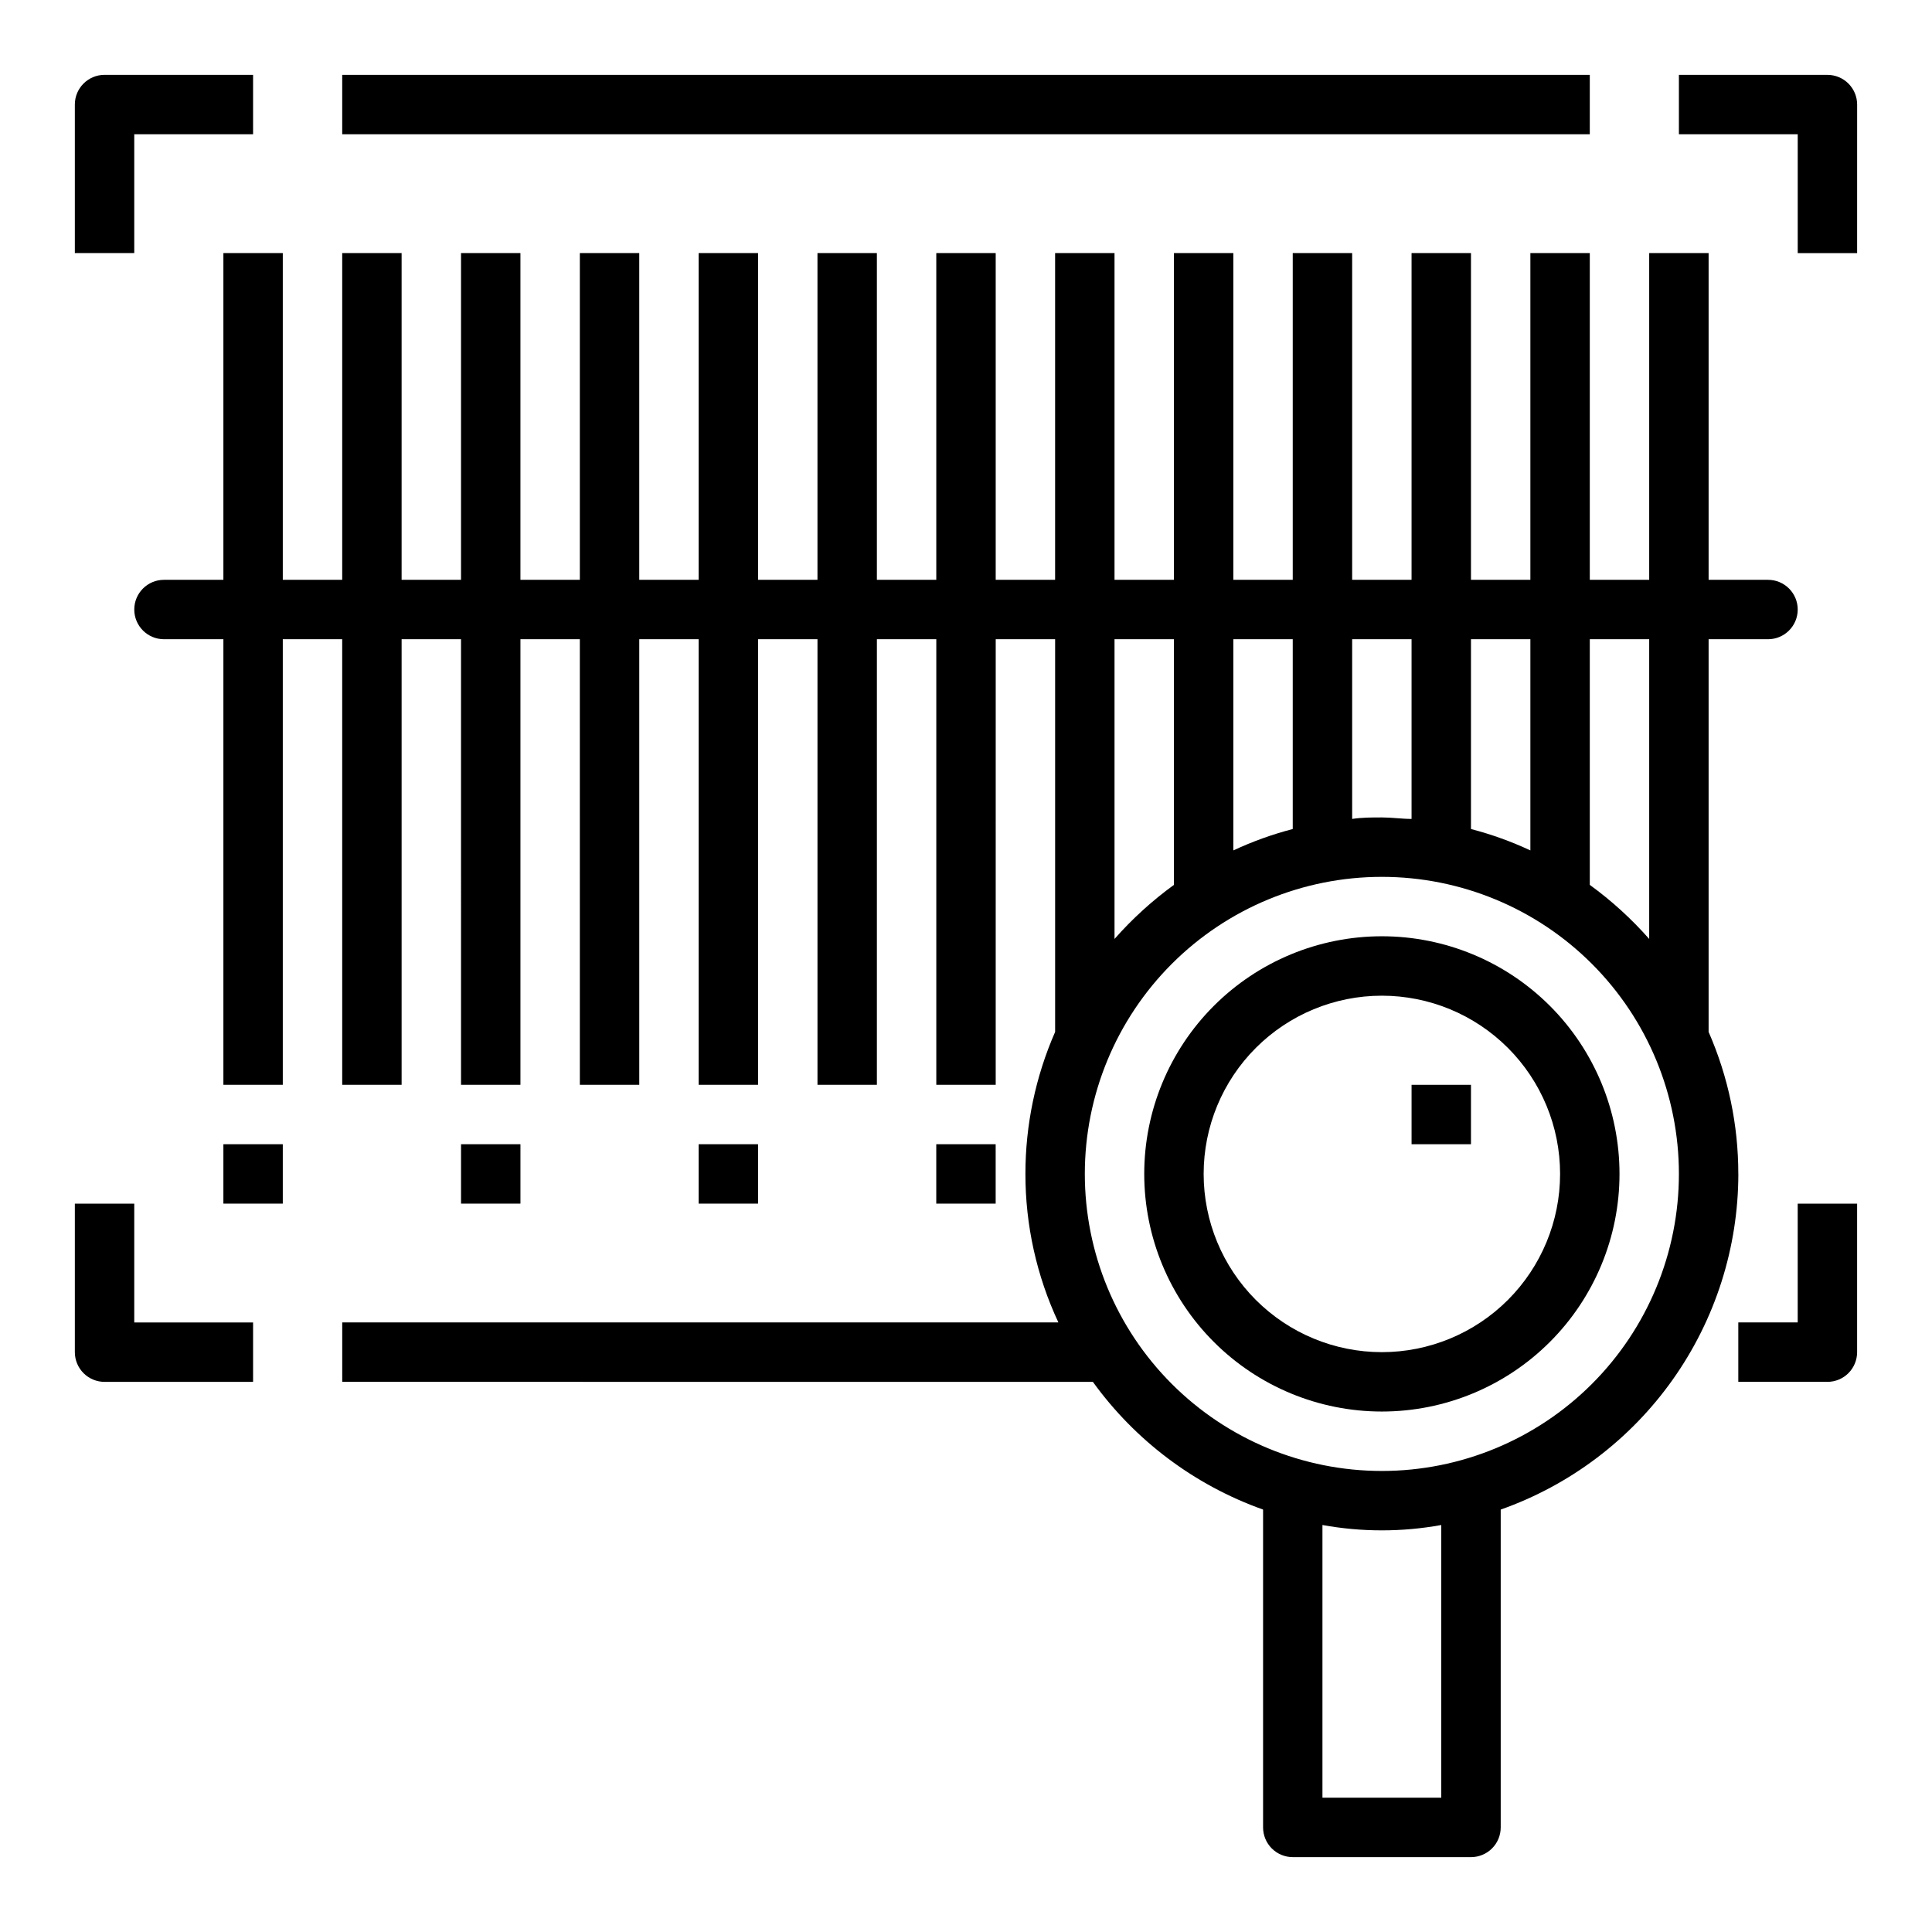
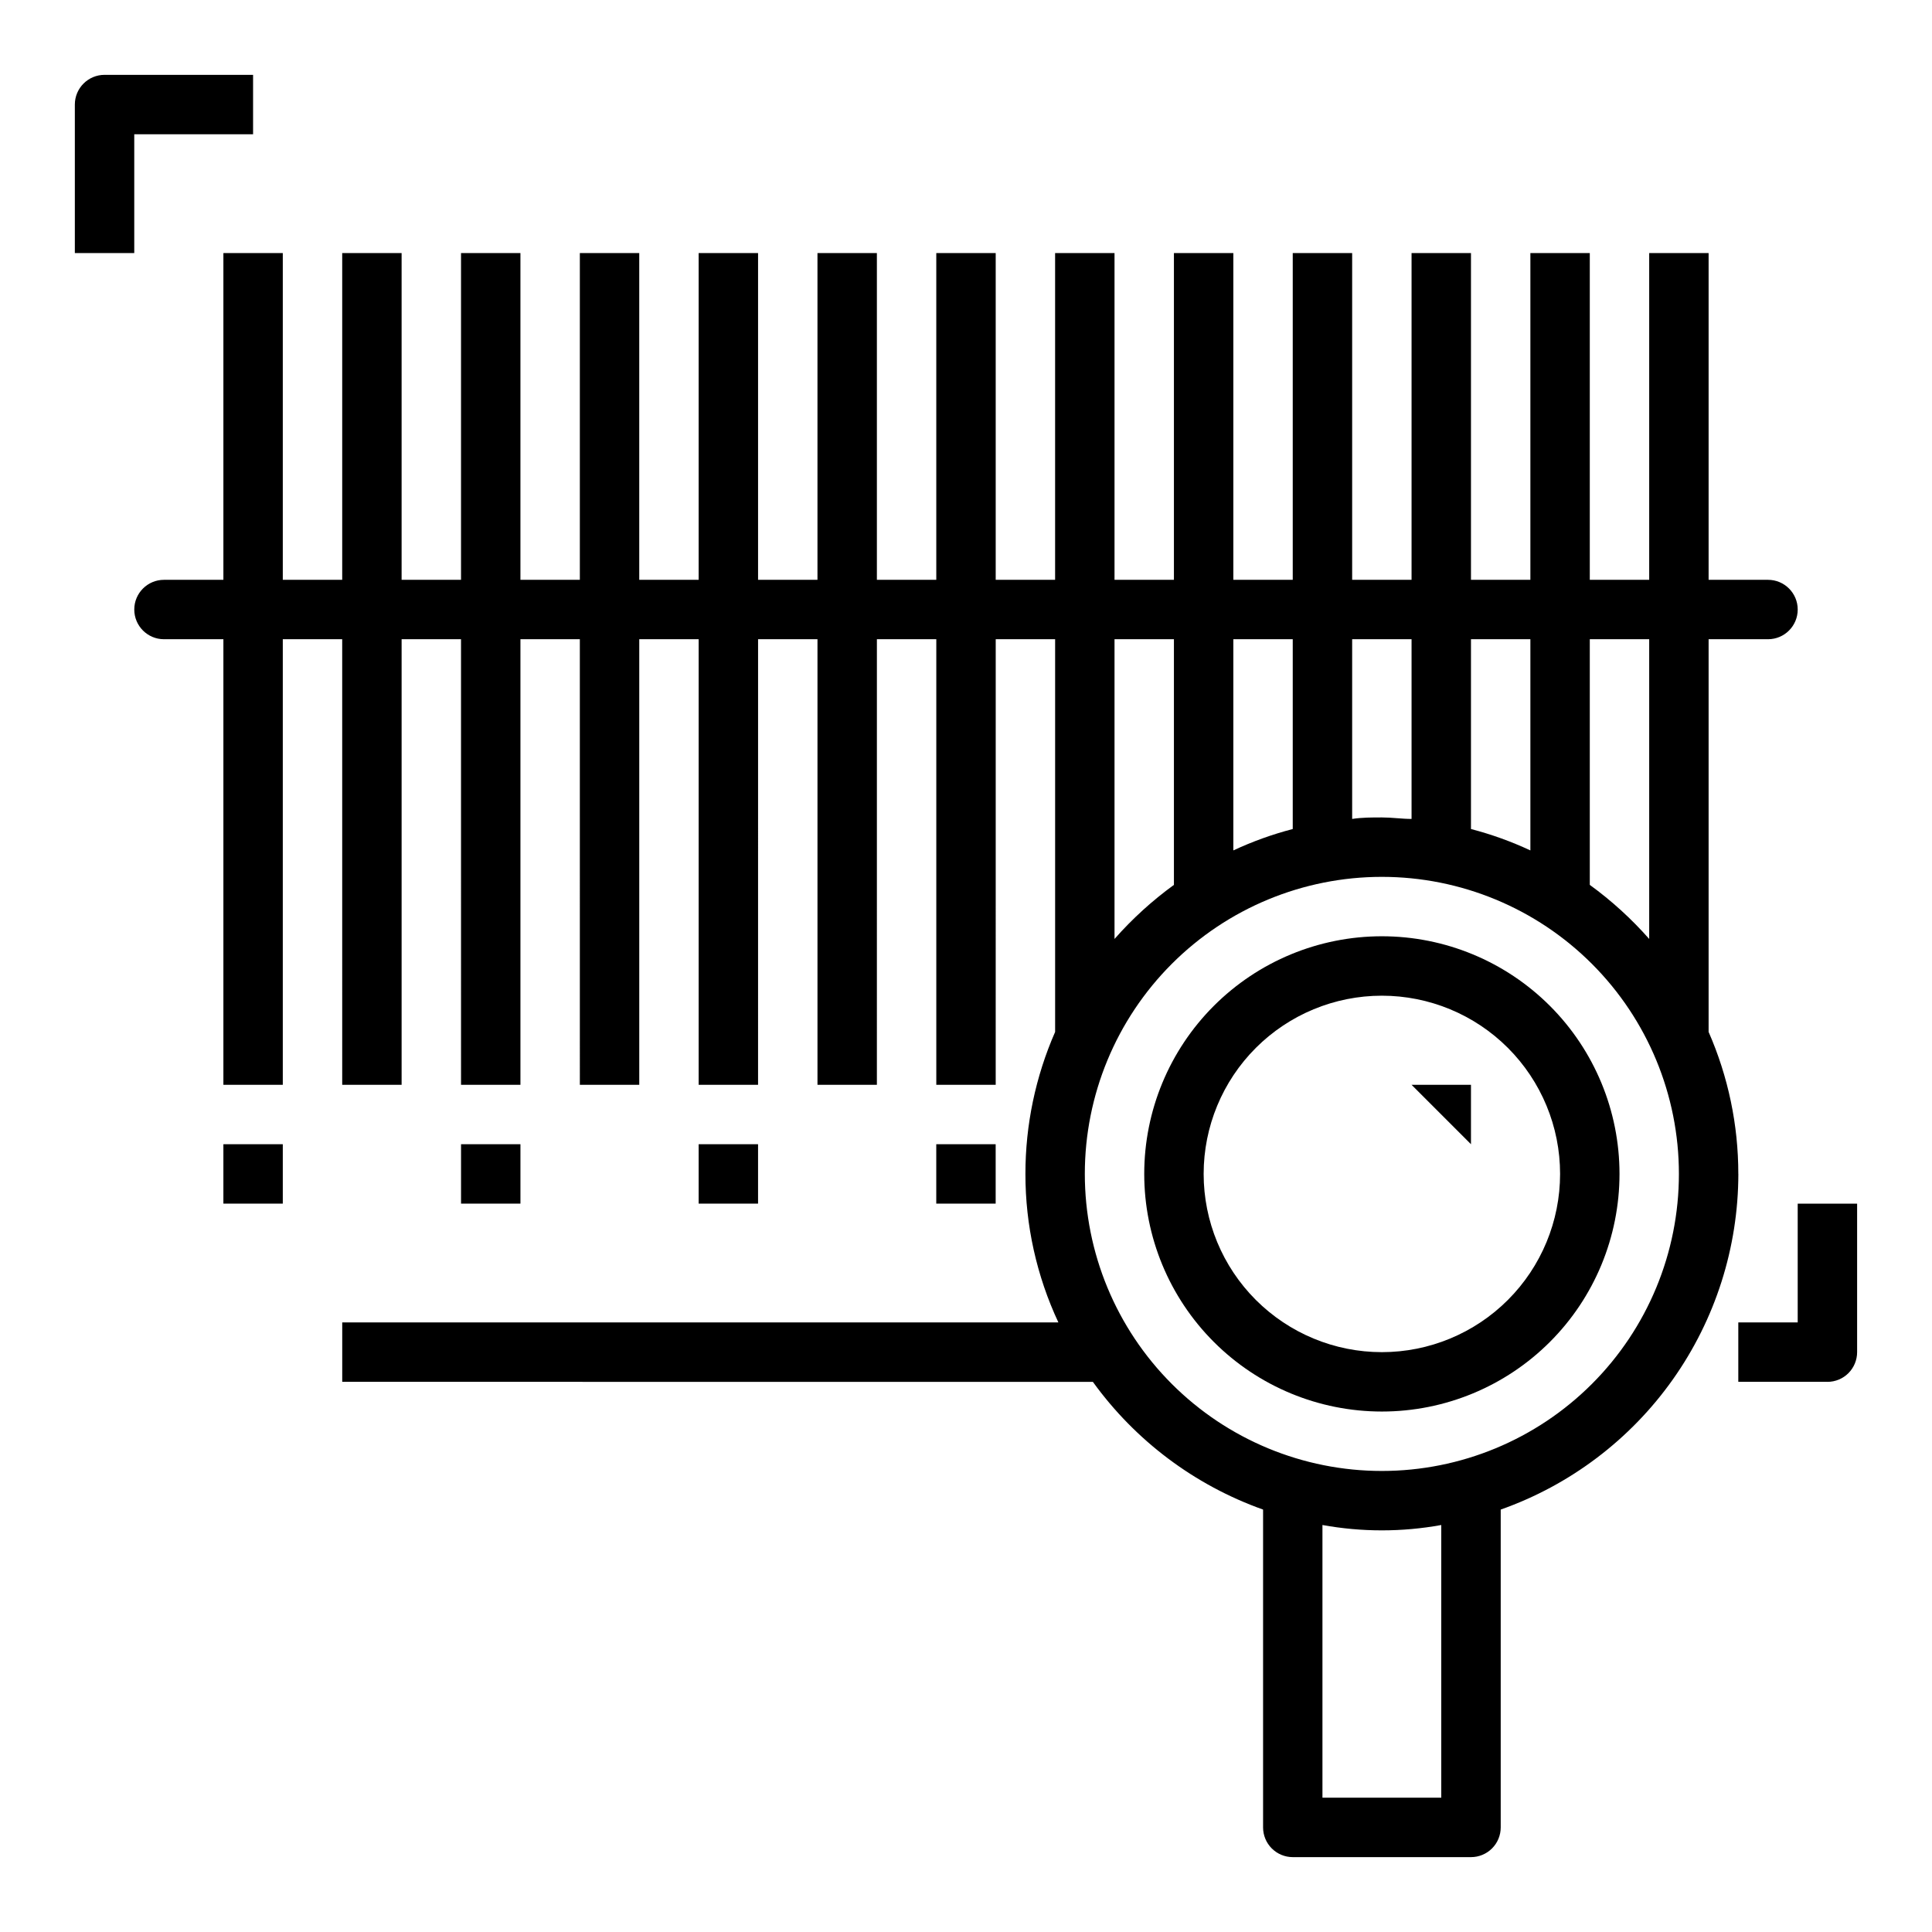
<svg xmlns="http://www.w3.org/2000/svg" fill="#000000" width="800px" height="800px" version="1.1" viewBox="144 144 512 512">
  <g>
    <path d="m179.58 179.58h31.488v-15.746h-39.359c-4.348 0-7.875 3.527-7.875 7.875v39.359h15.746z" />
-     <path d="m628.29 163.84h-39.363v15.746h31.488v31.488h15.742l0.004-39.359c0-2.09-0.832-4.09-2.305-5.566-1.477-1.477-3.481-2.309-5.566-2.309z" />
-     <path d="m179.58 462.98h-15.746v39.359c0 2.086 0.832 4.09 2.309 5.566 1.477 1.477 3.477 2.305 5.566 2.305h39.359v-15.746h-31.488z" />
    <path d="m620.41 494.46h-15.742v15.742h23.617v0.004c2.086 0 4.09-0.828 5.566-2.305 1.473-1.477 2.305-3.481 2.305-5.566v-39.359h-15.746z" />
    <path d="m266.18 447.23h15.742v15.742h-15.742z" />
    <path d="m203.2 447.23h15.742v15.742h-15.742z" />
    <path d="m329.15 447.23h15.742v15.742h-15.742z" />
    <path d="m392.12 447.23h15.742v15.742h-15.742z" />
-     <path d="m234.69 163.84h330.62v15.742h-330.62z" />
    <path d="m604.67 455.1c0.008-12.953-2.672-25.766-7.871-37.629v-104.07h15.742c4.348 0 7.871-3.523 7.871-7.871s-3.523-7.871-7.871-7.871h-15.742v-86.594h-15.746v86.594h-15.742v-86.594h-15.746v86.594h-15.742v-86.594h-15.746v86.594h-15.742v-86.594h-15.746v86.594h-15.742v-86.594h-15.746v86.594h-15.742v-86.594h-15.746v86.594h-15.742v-86.594h-15.746v86.594h-15.742v-86.594h-15.746v86.594h-15.742v-86.594h-15.746v86.594h-15.742v-86.594h-15.742v86.594h-15.746v-86.594h-15.742v86.594h-15.746v-86.594h-15.742v86.594h-15.746v-86.594h-15.742v86.594h-15.746c-4.348 0-7.871 3.523-7.871 7.871s3.523 7.871 7.871 7.871h15.746v118.08h15.742v-118.08h15.742l0.004 118.08h15.742v-118.08h15.742l0.004 118.08h15.742v-118.08h15.742l0.004 118.08h15.742v-118.08h15.742v118.08h15.742l0.004-118.08h15.742v118.08h15.742l0.004-118.08h15.742v118.08h15.742l0.004-118.08h15.742v104.07c-5.199 11.863-7.879 24.676-7.871 37.629-0.012 13.602 2.973 27.043 8.738 39.359h-189.79v15.742l198.93 0.004c11.254 15.594 26.984 27.398 45.105 33.848v84.234c0 2.086 0.828 4.09 2.305 5.566 1.477 1.473 3.481 2.305 5.566 2.305h47.234c2.086 0 4.09-0.832 5.566-2.305 1.477-1.477 2.305-3.481 2.305-5.566v-84.234c18.398-6.504 34.332-18.547 45.609-34.477 11.277-15.93 17.344-34.961 17.367-54.477zm-23.617-141.7v79.43c-4.707-5.34-9.984-10.145-15.742-14.328v-65.102zm-31.488 0v55.969c-5.062-2.363-10.332-4.262-15.742-5.668v-50.301zm-31.488 0v47.625c-2.598 0-5.195-0.395-7.871-0.395s-5.273 0-7.871 0.395v-47.625zm-31.488 0v50.301c-5.41 1.406-10.68 3.305-15.742 5.668v-55.969zm-47.23 0h15.742v65.102c-5.758 4.184-11.035 8.988-15.742 14.328zm86.59 307.01h-31.488v-72.266c10.414 1.891 21.078 1.891 31.488 0zm-15.742-86.59c-20.879 0-40.902-8.297-55.664-23.059s-23.055-34.785-23.055-55.664c0-20.875 8.293-40.898 23.055-55.664 14.762-14.762 34.785-23.055 55.664-23.055 20.879 0 40.902 8.293 55.664 23.055 14.762 14.766 23.055 34.789 23.055 55.664 0 20.879-8.293 40.902-23.055 55.664-14.762 14.762-34.785 23.059-55.664 23.059z" />
    <path d="m510.21 392.12c-16.703 0-32.723 6.637-44.531 18.445-11.809 11.812-18.445 27.828-18.445 44.531 0 16.703 6.637 32.723 18.445 44.531 11.809 11.812 27.828 18.445 44.531 18.445s32.719-6.633 44.531-18.445c11.809-11.809 18.445-27.828 18.445-44.531 0-16.703-6.637-32.719-18.445-44.531-11.812-11.809-27.828-18.445-44.531-18.445zm0 110.21v0.004c-12.527 0-24.539-4.977-33.398-13.836-8.859-8.855-13.832-20.871-13.832-33.398 0-12.527 4.973-24.539 13.832-33.398 8.859-8.855 20.871-13.832 33.398-13.832 12.527 0 24.539 4.977 33.398 13.832 8.855 8.859 13.832 20.871 13.832 33.398 0 12.527-4.977 24.543-13.832 33.398-8.859 8.859-20.871 13.836-33.398 13.836z" />
-     <path d="m518.08 431.49h15.742v15.742h-15.742z" />
+     <path d="m518.08 431.49h15.742v15.742z" />
  </g>
</svg>